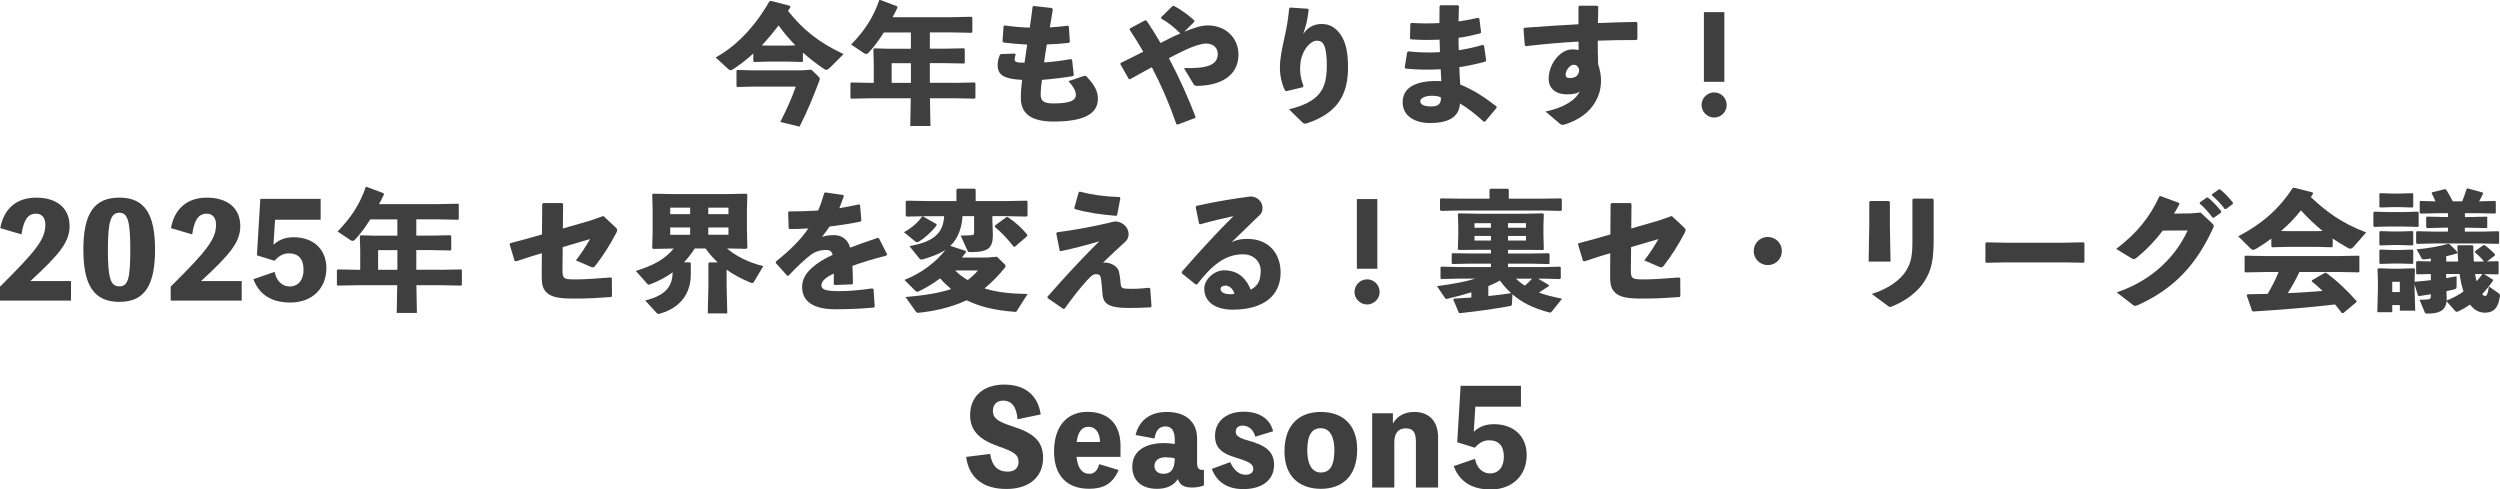
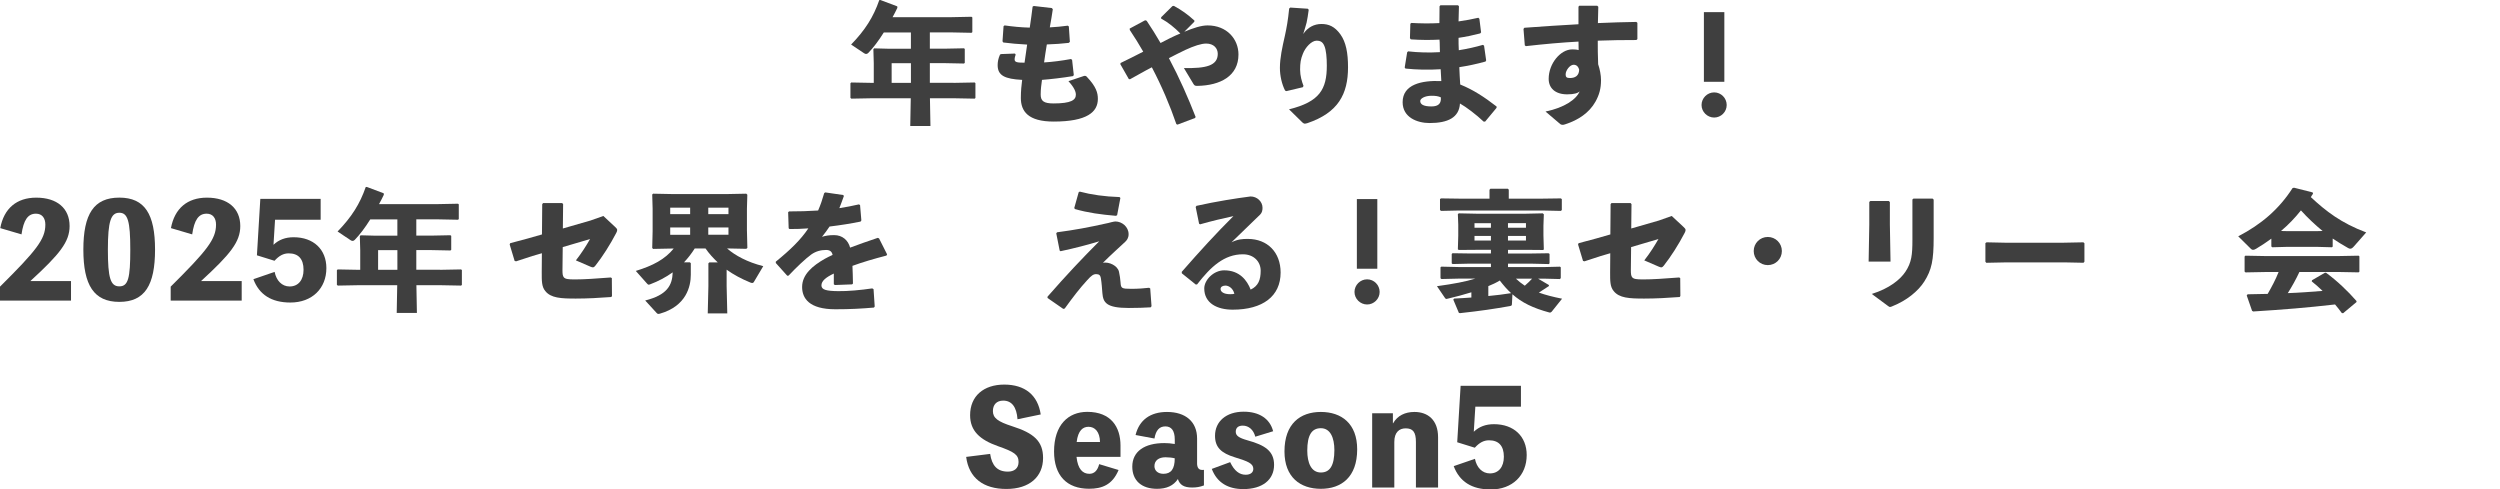
<svg xmlns="http://www.w3.org/2000/svg" id="b" viewBox="0 0 882.64 172.81">
  <defs>
    <style>.d{fill:#3f3f3f;}</style>
  </defs>
  <g id="c">
-     <path class="d" d="M279.06,2.53c-.28.46-.55.92-.83,1.33,5.2,6.58,10.9,11.18,19.6,15.23l-4.74,4.74c-.55.55-.97.83-1.33.83-.23,0-.51-.09-.78-.28-2.67-1.79-5.15-3.73-7.5-5.8v3.08l-.28.23-5.15-.14h-6.67l-5.11.14-.32-.28v-2.71c-2.16,1.98-4.46,3.77-6.95,5.43-.46.28-.78.46-1.1.46-.28,0-.51-.14-.74-.37l-4.51-4.14c6.53-3.5,13.53-10.17,19-19.83l.51-.14,6.76,1.75.14.46ZM260.34,30.73l-.32-.28v-5.47l.28-.28,5.15.14h17.34l3.68-.23,2.44,2.35c.28.28.51.51.51.87,0,.23-.09.55-.23.92-2.16,5.57-3.91,10.08-6.9,15.96l-6.81-1.66c2.35-4.51,4.32-9.06,5.47-12.47h-15.5l-5.11.14ZM280.81,16.01c-2.16-2.21-4.14-4.51-5.93-7.04-1.89,2.48-3.82,4.83-5.93,7.08l2.44.05h6.67l2.76-.09Z" />
    <path class="d" d="M336.65,29.26l7.45-.14.28.23v5.25l-.28.23-7.45-.14h-8.33l.18,9.8h-7.13l.18-9.8h-13.57l-7.41.14-.32-.28v-5.15l.28-.28,7.45.14h.51v-6.9l-.14-4.97.28-.32,5.29.14h7.68v-5.75h-9.57c-1.84,2.94-3.73,5.43-5.47,7.22-.28.28-.51.37-.78.37-.23,0-.46-.09-.74-.28l-4.55-3.04c4.97-5.11,7.91-9.8,9.94-15.69l.37-.05,5.98,2.25.05.51c-.55,1.15-1.1,2.25-1.7,3.31h20.89l6.99-.14.28.23v5.2l-.28.23-6.99-.14h-7.73v5.75h5.06l6.99-.14.28.23v4.92l-.28.23-6.99-.14h-5.06v6.95h8.37ZM321.61,22.31h-6.81v6.95h6.81v-6.95Z" />
    <path class="d" d="M358.59,19.28c-.18.55-.37,1.06-.37,1.7,0,1.01.92,1.15,3.5,1.15.37-2.58.64-4.46.92-6.39-3.22-.18-5.93-.41-8.42-.74l-.28-.41.37-5.34.37-.28c2.85.41,5.66.69,8.88.78.37-2.53.74-5.11,1.01-7.41l.41-.23,6.4.74.32.41c-.28,1.93-.64,4.14-1.06,6.4,2.12-.09,4.19-.32,6.35-.6l.37.28.37,5.43-.41.37c-2.35.28-5.01.46-7.73.55-.37,2.16-.69,4.32-.97,6.35,2.99-.18,6.21-.6,9.48-1.2l.41.28.6,5.38-.28.37c-3.96.64-7.59,1.06-10.95,1.33-.23,1.79-.46,3.27-.46,5.15,0,2.3,1.06,3.17,4.55,3.17,6.17,0,7.87-1.2,7.87-3.08,0-.97-.46-2.44-2.62-4.78l5.47-1.84c.46-.14.83.05,1.01.28,3.36,3.54,3.91,5.71,3.91,7.82,0,4.6-3.77,8-15.6,8-9.02,0-11.59-3.63-11.59-8.33,0-2.62.23-4.46.46-6.39-6.12-.32-8.65-1.52-8.65-5.2,0-1.1.18-2.25.83-3.73l.37-.18,4.92-.18.23.37Z" />
    <path class="d" d="M404.82,7.31c1.75,2.58,3.36,5.2,4.92,7.87,2.3-1.2,4.6-2.39,6.99-3.36-1.98-2.02-4.28-3.91-6.81-5.29l.05-.46,3.96-3.91.51-.09c2.71,1.47,4.92,3.04,7.27,5.2l-.05.41-3.54,3.54c3.27-1.38,6.07-2.25,8.23-2.25,6.81,0,10.9,4.83,10.9,10.26,0,7.64-6.44,10.95-14.49,11.09-.74,0-1.01-.05-1.38-.64l-3.4-5.66c7.82.18,11.96-.83,11.96-5.01,0-1.98-1.43-3.63-4.09-3.63-1.75,0-4.28.83-7.36,2.25-1.75.83-3.73,1.84-5.8,2.9,3.77,7.08,6.85,14.12,9.43,20.75l-.18.37-6.21,2.35-.41-.18c-2.25-6.58-5.15-13.39-8.65-20.06-2.62,1.33-5.15,2.85-7.73,4.23l-.41-.09-2.99-5.25.09-.41c2.62-1.24,5.38-2.67,8-4-1.47-2.58-3.08-5.15-4.74-7.64l-.05-.51,5.47-2.94.51.18Z" />
    <path class="d" d="M455.52,2.67l6.21.41.32.37c-.28,2.12-.46,3.17-.74,4.51-.32,1.33-.69,2.35-1.2,4.05,1.56-2.35,3.86-3.54,6.44-3.54s4.65.87,6.67,3.63c1.98,2.76,2.71,6.53,2.71,11.64,0,9.52-3.5,16.06-14.35,19.74-.37.09-.64.18-.87.18-.32,0-.55-.14-.87-.41l-4.74-4.65c10.81-2.67,13.34-7.08,13.34-15.41,0-2.85-.23-5.52-.87-6.99-.55-1.29-1.29-1.84-2.76-1.84-1.75,0-3.96,2.35-4.83,4.65-.74,1.84-.97,3.17-.97,5.61,0,2.12.6,4.14,1.2,5.71l-.23.46-5.8,1.38-.46-.18c-1.15-2.21-1.84-5.25-1.84-8,0-3.54.83-7.27,1.75-11.32.64-2.94,1.1-5.47,1.52-9.66l.37-.32Z" />
    <path class="d" d="M497.14,18.13c3.59.41,7.36.51,11.23.28-.09-1.47,0-2.94-.14-4.42-3.4.18-6.72.14-10.12-.09l-.32-.41.14-5.11.37-.28c3.17.18,6.53.23,9.89.05,0-1.89,0-3.82.05-5.93l.32-.37h6.21l.32.37c-.05,1.79-.09,3.63-.14,5.34,2.53-.37,4.88-.78,6.99-1.29l.37.37.6,4.79-.32.37c-2.48.64-5.06,1.2-7.64,1.56,0,1.47,0,2.9.09,4.37,2.94-.46,5.8-1.1,8.51-1.89l.41.28.74,5.2-.23.41c-3.13.87-6.21,1.52-9.25,1.98.09,2.16.18,4.19.32,6.12,4.65,1.89,8.51,4.42,12.84,7.77v.46l-4.05,4.88h-.51c-2.62-2.48-6.21-5.2-8.37-6.4-.28,4.97-4.28,6.9-10.72,6.9-4.37,0-9.52-1.98-9.52-7.36,0-6.26,6.67-7.77,13.66-7.45-.09-1.38-.18-2.81-.23-4.19-4.33.28-8.37.18-12.42-.23l-.28-.37.87-5.38.32-.32ZM505.38,33.81c-2.39,0-3.96,1.01-3.96,1.84,0,1.1.97,1.93,3.96,1.93,2.58,0,3.5-1.15,3.31-3.22-1.01-.41-1.7-.55-3.31-.55Z" />
    <path class="d" d="M545.67,39.38c6.67-1.38,10.86-4.28,12.05-7.13-.6.6-1.89,1.06-4.42,1.06-4.23,0-6.53-2.21-6.53-5.47,0-5.47,4.23-10.4,8.28-10.4,1.43,0,1.89.14,2.3.23,0-1.01,0-1.89-.05-2.99-5.89.32-12.1.87-18.59,1.61l-.37-.28-.46-5.8.32-.41c6.4-.46,12.93-.92,19.09-1.24V2.35l.28-.32h6.35l.37.37c-.05,2.12-.09,4-.14,5.75,4.6-.18,9.2-.37,13.57-.41l.37.32v5.75l-.37.32c-4.55,0-9.16.05-13.62.23,0,2.53,0,5.2.14,8.33.6,1.75,1.01,3.86,1.01,5.61,0,2.99-.64,5.2-1.93,7.54-2.25,4.05-6.21,6.58-10.58,8-.18.05-.32.09-.46.14-.23.09-.46.09-.64.09-.28,0-.51-.09-.74-.23l-5.24-4.46ZM555.57,22.86c-1.29,0-2.81,1.98-2.81,3.4,0,.87.28,1.29,1.47,1.29,1.89,0,3.22-.78,3.31-2.9-.32-1.29-1.06-1.79-1.98-1.79Z" />
    <path class="d" d="M609.62,37.08c0,2.44-2.02,4.42-4.42,4.42s-4.46-1.98-4.46-4.42,2.02-4.46,4.46-4.46,4.42,2.02,4.42,4.46ZM608.79,28.89h-7.22V4.28h7.22v24.61Z" />
    <path class="d" d="M25.07,99.22v6.9H0v-4.92c12.84-12.74,16.01-16.75,16.01-21.9,0-2.25-1.1-3.86-3.31-3.86-2.85,0-4.37,2.21-5.11,7.31L.09,80.54c1.29-6.95,5.8-10.76,12.7-10.76,7.36,0,11.78,3.77,11.78,10.03,0,5.57-3.45,9.89-13.85,19.42h14.35Z" />
    <path class="d" d="M54.74,88.13c0,12.56-3.63,18.45-12.61,18.45s-12.7-5.89-12.7-18.45,3.68-18.36,12.7-18.36,12.61,5.89,12.61,18.36ZM46,88.13c0-10.03-.87-13.02-3.86-13.02s-4.05,2.99-4.05,13.02.92,12.97,4.05,12.97,3.86-2.9,3.86-12.97Z" />
    <path class="d" d="M85.33,99.22v6.9h-25.07v-4.92c12.84-12.74,16.01-16.75,16.01-21.9,0-2.25-1.1-3.86-3.31-3.86-2.85,0-4.37,2.21-5.11,7.31l-7.5-2.21c1.29-6.95,5.8-10.76,12.7-10.76,7.36,0,11.78,3.77,11.78,10.03,0,5.57-3.45,9.89-13.85,19.42h14.35Z" />
    <path class="d" d="M96.55,86.43c1.89-1.79,4.19-2.67,7.13-2.67,6.99,0,11.55,4.28,11.55,10.9,0,7.18-5.06,12.15-12.7,12.15-6.72,0-11.04-2.81-13.07-8.24l7.5-2.58c.6,3.08,2.58,5.15,5.29,5.15,3.08,0,4.92-2.3,4.92-5.89,0-3.86-1.84-5.8-5.24-5.8-1.84,0-3.4.83-5.01,2.62l-6.21-1.93,1.2-19.92h21.3v7.36h-16.1l-.55,8.83Z" />
    <path class="d" d="M155.34,95.26l7.45-.14.28.23v5.25l-.28.23-7.45-.14h-8.33l.18,9.8h-7.13l.18-9.8h-13.57l-7.41.14-.32-.28v-5.15l.28-.28,7.45.14h.51v-6.9l-.14-4.97.28-.32,5.29.14h7.68v-5.75h-9.57c-1.84,2.94-3.73,5.43-5.47,7.22-.28.28-.51.37-.78.37-.23,0-.46-.09-.74-.28l-4.55-3.04c4.97-5.11,7.91-9.8,9.94-15.69l.37-.05,5.98,2.25.05.51c-.55,1.15-1.1,2.25-1.7,3.31h20.89l6.99-.14.28.23v5.2l-.28.23-6.99-.14h-7.73v5.75h5.06l6.99-.14.28.23v4.92l-.28.23-6.99-.14h-5.06v6.95h8.37ZM140.3,88.31h-6.81v6.95h6.81v-6.95Z" />
    <path class="d" d="M191.45,72.07l.28-.37h6.76l.32.37-.09,8.6,9.75-2.81,4.55-1.61,4.14,3.86c.51.46.74.74.74,1.1,0,.28-.09.55-.32,1.01-2.21,4.23-4.83,8.33-7.36,11.55-.6.74-.83.78-1.79.37l-5.11-2.21c2.12-2.71,3.68-5.24,5.01-7.54l-9.66,2.85-.09,8.19c0,1.29.09,1.98.46,2.44.51.64,1.47.78,3.86.78,3.45,0,7.31-.28,12.74-.69l.37.23.05,6.3-.23.37c-4.23.32-8.47.55-12.56.55-5.24,0-8.79-.18-10.77-2.67-1.29-1.56-1.24-3.63-1.24-6.67l.05-6.67-3.31.97-5.8,1.89-.51-.14-1.75-5.8.18-.46,6.21-1.66,5.01-1.43.09-10.72Z" />
    <path class="d" d="M263.72,81.64l.14,5.89-.37.32-6.81-.14c2.85,2.48,7.13,4.83,12.79,6.26l-3.36,5.66c-.14.18-.32.28-.51.28s-.41-.05-.64-.14c-3.17-1.29-5.98-2.81-8.42-4.55v5.8l.23,9.62h-6.9l.23-9.62v-8.05l.32-.32h2.99c-1.61-1.52-3.08-3.13-4.32-4.92h-3.82c-1.1,1.75-2.35,3.36-3.77,4.88h2.07l.32.32v4.05c0,4.19-1.61,11.09-10.9,13.76-.18.05-.32.09-.46.09-.37,0-.55-.14-.69-.32l-4.05-4.42c7.64-1.93,9.57-5.25,9.71-9.94-2.44,1.75-5.06,3.13-7.87,4.19-.28.09-.46.18-.6.18-.18,0-.37-.14-.6-.41l-3.96-4.46c6.12-1.89,10.26-4.09,13.39-7.91h-.23l-7.04.14-.32-.32.14-5.89v-8l-.14-5.01.32-.28,7.04.14h18.86l6.99-.14.37.37-.14,4.92v8ZM236.62,73.31v2.3h7.04v-2.3h-7.04ZM236.62,80.31v2.58h7.04v-2.58h-7.04ZM250.06,75.61h7.13v-2.3h-7.13v2.3ZM250.06,82.88h7.13v-2.58h-7.13v2.58Z" />
    <path class="d" d="M273.93,92.36c5.15-4.19,8.79-7.73,11.46-11.73-2.21.18-4.51.23-6.67.23l-.28-.28-.18-5.66.32-.28c3.45,0,6.85-.09,10.26-.32.83-1.89,1.52-3.91,2.16-6.16l.37-.23,6.3.92.28.32c-.55,1.61-1.1,2.99-1.61,4.32,2.3-.37,4.6-.78,6.9-1.33l.41.23.46,5.43-.28.41c-3.36.69-7.13,1.29-10.95,1.75-.74,1.1-1.75,2.53-2.67,3.63,1.38-.41,2.48-.6,4.32-.6,2.85,0,4.92,1.79,5.61,4.42,2.9-1.1,6.17-2.25,9.75-3.45l.46.18,2.85,5.66-.23.41c-4.65,1.2-8.6,2.39-12.01,3.63.09,1.79.14,4.05.18,6.26l-.32.28-6.07.23-.37-.28v-3.77c-2.81,1.33-4.37,2.62-4.37,4.19s1.84,1.98,5.93,2.02c3.36.05,7.96-.37,12.01-.97l.46.28.41,6.12-.28.37c-4.37.37-8.23.6-13.62.6-9.29,0-11.73-3.91-11.73-7.87,0-4.42,3.73-7.5,8-9.94.83-.46,1.75-.92,2.76-1.38-.23-1.15-.92-1.75-2.3-1.75-1.84,0-3.63.46-5.24,1.61-2.02,1.47-5.15,4.42-8,7.45l-.46.05-4.05-4.51v-.51Z" />
-     <path class="d" d="M330.6,79.07l.09.51c-1.98,2.48-4.23,4.46-6.03,5.57-.41.23-.69.37-.92.37-.18,0-.37-.09-.55-.23l-4.05-3.31c2.9-1.56,5.11-3.63,6.35-5.47l.41-.09,4.69,2.67ZM340.95,88.63l.14.37c-.46.64-.97,1.29-1.47,1.93h8.69l3.68-.28,2.76,2.71c.18.18.28.37.28.55,0,.23-.14.46-.32.69-2.3,2.85-4.69,5.24-7.13,7.22,4.28,1.38,9.38,1.89,15.23,1.98l-3.73,5.84c-.23.46-.32.51-.83.46-6.72-.55-11.87-1.61-16.98-4.09-5.61,2.62-11.78,3.91-16.98,4.42-.55,0-.74-.09-1.01-.51l-3.59-5.06c6.53-.55,11.92-1.38,16.1-2.81-1.38-1.15-2.67-2.39-3.86-3.77-2.35,1.75-4.88,3.31-7.59,4.6-.18.09-.37.14-.51.14-.23,0-.46-.14-.69-.37l-3.82-3.82c6.21-2.44,11.36-6.53,14.49-10.63-2.25,1.52-5.01,2.48-7.96,3.36-.14.05-.32.09-.46.09-.28,0-.55-.09-.74-.32l-3.54-4.42c8.14-1.56,11.82-4.14,12.24-10.58h-5.89l-7.36.14-.32-.37v-4.97l.37-.28,7.31.14h10.21v-4l.32-.37h6.16l.32.32v4.05h10.58l7.41-.14.32.32v4.97l-.32.32-7.41-.14h-4.69v1.38l.18,5.15c0,4.69-1.52,6.16-7.77,6.16-.92,0-1.01-.09-1.2-.55l-2.39-5.29c1.52,0,2.81-.05,3.77-.14.69-.05.97-.09.97-.97v-5.75h-4.09c-.23,3.86-1.47,7.82-4.32,10.49l5.43,1.79ZM337.23,95.49c1.29,1.33,2.81,2.44,4.42,3.4,1.33-1.01,2.53-2.12,3.63-3.4h-8.05ZM355.31,76.67l.46-.05c2.76,1.84,5.01,3.86,6.95,6.3l-.09.46-4.37,3.77-.41-.09c-1.93-2.48-4.09-4.88-6.62-6.95l.09-.51,4-2.94Z" />
    <path class="d" d="M374.12,88.45l-1.2-6.07.28-.37c6.26-.83,10.81-1.66,18.03-3.27.37-.09,2.02-.55,2.58-.55,2.25,0,4.65,1.84,4.65,4.51,0,1.33-.64,2.16-1.24,2.71-2.35,2.21-5.01,4.55-7.82,7.36,2.21-.41,5.2,1.06,5.66,3.17.28,1.29.46,2.48.55,3.73.14,2.12.32,2.3,3.86,2.3,2.35,0,4.55-.18,6.21-.37l.41.23.46,6.26-.28.41c-2.3.14-4.78.23-7.73.23-8,0-9.06-1.93-9.34-5.24-.14-1.75-.23-3.4-.55-5.38-.18-.92-.6-1.33-1.66-1.33-.92,0-1.66.46-3.17,2.16-2.58,2.81-4.92,5.84-7.91,9.98l-.51.14-5.57-3.86v-.46c6.81-7.78,12.28-13.57,18.26-19.55-4.09,1.24-8.65,2.44-13.66,3.5l-.32-.23ZM379.27,73.45l1.56-5.57.37-.23c4.14,1.1,8.74,1.75,14.08,1.93l.28.32-1.15,6.07-.41.23c-5.38-.46-9.85-1.06-14.49-2.39l-.23-.37Z" />
    <path class="d" d="M423.34,78.97l-1.2-5.89.28-.41c6.99-1.56,14.08-2.67,19.09-3.31,2.3,0,4.23,1.79,4.23,4,0,.83-.14,1.7-.83,2.39-3.73,3.68-6.3,6.03-10.12,9.8,2.21-1.1,3.82-1.2,5.75-1.2,6.95,0,11.59,4.74,11.59,11.87,0,8.37-6.3,13.11-16.93,13.11-5.43,0-10.03-2.25-10.03-7.5,0-2.99,3.31-6.39,7.04-6.39,5.47,0,8.1,3.59,9.34,6.81,2.71-1.29,3.54-3.45,3.54-6.67s-2.44-5.8-6.26-5.8c-6.58,0-11.32,4.32-16.19,10.63l-.46.05-4.92-3.96-.05-.51c6.35-7.27,12.15-13.62,18.26-19.69-3.5.74-7.54,1.7-11.78,2.9l-.37-.23ZM432.68,100.83c-.92,0-1.75.37-1.75,1.2,0,.97,1.06,1.84,3.4,1.84.64,0,1.1-.05,1.47-.14-.46-1.98-2.02-2.9-3.13-2.9Z" />
    <path class="d" d="M487.09,103.08c0,2.44-2.02,4.42-4.42,4.42s-4.46-1.98-4.46-4.42,2.02-4.46,4.46-4.46,4.42,2.02,4.42,4.46ZM486.27,94.89h-7.22v-24.61h7.22v24.61Z" />
    <path class="d" d="M544.69,75.34l.37.32-.14,4.05v3.31l.14,5.01-.23.23-5.84-.05h-6.58v1.29h8.37l5.93-.09.37.23v3.31l-.23.28-6.07-.14h-8.37v1.2h12.74l5.61-.14.28.23v3.82l-.32.32-5.57-.14h-2.12l3.82,2.25v.37c-1.24.83-2.39,1.56-3.54,2.3,2.3.83,4.97,1.52,8.19,2.16l-3.68,4.6c-.18.18-.46.37-.78.28-5.8-1.56-9.75-3.5-13.07-6.44l-.18,3.54c0,.41-.23.55-.78.64-5.47.97-10.3,1.7-17.53,2.48l-.41-.09-1.98-4.69.32-.37c2.12-.09,4.14-.23,6.07-.37v-1.84c-2.67.83-5.43,1.56-8.19,2.21-.23.05-.46.14-.6.14-.18,0-.37-.09-.51-.32l-2.85-4.19c6.03-.83,10.12-1.61,13.53-2.67h-5.93l-6.03.14-.32-.28v-3.86l.28-.23,6.07.14h11.46v-1.2h-7.5l-6.03.14-.32-.23v-3.31l.28-.28,6.07.09h7.5v-1.29h-4.92l-6.44.05-.32-.23.14-4.83v-3.82l-.14-3.77.32-.28,6.67.14h16.65l6.35-.14ZM525.87,67.01l.32-.37h6.17l.32.32v3.17h11.92l6.49-.09.32.28v3.82l-.32.32-6.49-.14h-29.44l-6.44.14-.32-.37v-3.82l.37-.23,6.39.09h10.72v-3.13ZM526.38,80.4v-1.61h-5.8v1.61h5.8ZM520.58,84.91h5.8v-1.61h-5.8v1.61ZM525.46,104.51c2.71-.23,5.38-.6,8.05-1.01-1.47-1.33-2.76-2.85-4-4.46-1.29.78-2.67,1.43-4.05,1.98v3.5ZM538.75,78.79h-6.35v1.61h6.35v-1.61ZM532.4,83.3v1.61h6.35v-1.61h-6.35ZM535.21,98.39c.97.92,2.02,1.75,3.13,2.48.92-.78,1.75-1.61,2.58-2.48h-5.7Z" />
    <path class="d" d="M568.65,72.07l.28-.37h6.76l.32.37-.09,8.6,9.75-2.81,4.55-1.61,4.14,3.86c.51.46.74.74.74,1.1,0,.28-.09.55-.32,1.01-2.21,4.23-4.83,8.33-7.36,11.55-.6.74-.83.78-1.79.37l-5.11-2.21c2.12-2.71,3.68-5.24,5.01-7.54l-9.66,2.85-.09,8.19c0,1.29.09,1.98.46,2.44.51.64,1.47.78,3.86.78,3.45,0,7.31-.28,12.74-.69l.37.23.05,6.3-.23.37c-4.23.32-8.47.55-12.56.55-5.25,0-8.79-.18-10.77-2.67-1.29-1.56-1.24-3.63-1.24-6.67l.05-6.67-3.31.97-5.8,1.89-.51-.14-1.75-5.8.18-.46,6.21-1.66,5.01-1.43.09-10.72Z" />
    <path class="d" d="M629.1,88.63c0,2.76-2.21,4.97-4.97,4.97s-4.97-2.21-4.97-4.97,2.21-4.97,4.97-4.97,4.97,2.21,4.97,4.97Z" />
    <path class="d" d="M667.23,79.25l.23,13.11h-7.73l.23-13.02v-8.05l.37-.32h6.53l.37.37v7.91ZM682.69,83.99c0,7.87-.69,11.27-3.31,15.41-2.21,3.45-6.26,6.72-11.22,8.7-.41.18-.64.28-.88.28s-.46-.18-.92-.51l-5.52-4.09c6.21-1.93,10.03-5.06,11.87-7.82,2.21-3.31,2.48-6.07,2.48-11.27v-14.26l.37-.32h6.76l.37.37v13.53Z" />
    <path class="d" d="M728.69,92.64h-20.56l-6.85.14-.32-.37v-6.58l.41-.28,6.58.14h20.52l7.08-.14.37.32v6.53l-.32.37-6.9-.14Z" />
-     <path class="d" d="M763.6,81.41c-2.81,3.68-5.8,6.81-9.16,9.52-.51.37-.78.55-1.1.55-.18,0-.41-.09-.74-.28l-5.47-3.31c7.22-5.47,11.87-11.18,15.23-18.54l.41-.14,6.58,2.44.09.46c-.6,1.15-1.2,2.21-1.89,3.31l5.89-.09,3.5-.28,4,3.73c.41.37.64.64.64.97,0,.23-.09.51-.28.92-5.8,12.47-13.25,20.98-26.31,26.96-.6.23-.92.37-1.2.37-.23,0-.46-.09-.78-.37l-5.71-4.42c10.26-3.36,19.92-10.67,25.07-21.85l-8.79.05ZM776.67,71.47l2.39-1.7.46-.05c1.7,1.43,3.31,3.04,4.69,4.88l-.05.46-2.53,1.79h-.46c-1.43-1.89-2.71-3.4-4.55-4.97l.05-.41ZM780.99,68.58l2.35-1.7.46-.05c1.7,1.43,3.17,2.9,4.55,4.74l-.05.46-2.39,1.75h-.46c-1.43-1.89-2.67-3.22-4.51-4.78l.05-.41Z" />
    <path class="d" d="M823.58,87.07l-.28.23-5.15-.14h-10.81l-5.11.14-.32-.28v-2.76c-1.66,1.24-3.45,2.39-5.34,3.54-.46.28-.83.41-1.1.41s-.51-.09-.74-.32l-4.51-4.46c8.1-4.19,14.4-9.57,19.18-17.02l.51-.14,6.58,1.66.14.46c-.28.41-.55.78-.78,1.2,5.34,4.97,10.63,9.11,19.55,12.47l-4.33,4.92c-.51.6-.92.83-1.29.83-.28,0-.51-.09-.83-.28-1.89-1.06-3.68-2.16-5.38-3.31v2.85ZM811.81,96.04c-1.2,2.58-2.58,5.06-4.09,7.45,4.09-.14,8.19-.46,12.28-.78-1.24-1.2-2.48-2.3-3.82-3.36l.09-.41,4.51-2.62.41-.05c3.96,2.9,7.68,6.44,10.81,10.03l-.05.37-4.69,3.91-.46-.05c-.78-1.06-1.56-2.07-2.39-3.04-10.03,1.15-18.03,1.79-28.89,2.48l-.41-.23-1.89-5.43.32-.41c2.58-.05,4.88-.09,7.08-.14,1.43-2.48,2.81-5.06,3.86-7.73h-4.28l-7.41.14-.32-.28v-5.34l.28-.28,7.45.14h25.07l7.45-.14.28.23v5.43l-.28.23-7.45-.14h-13.48ZM820,81.55c-2.71-2.25-5.29-4.65-7.64-7.27-2.07,2.62-4.46,5.11-7.04,7.27l2.02.05h10.81l1.84-.05Z" />
-     <path class="d" d="M838.26,80.12l-.32-.28v-4.83l.28-.28,5.06.14h5.11l5.25-.14.28.23v4.92l-.28.23-5.25-.14h-5.11l-5.01.14ZM880.17,98.75v.37c-1.2,1.7-2.44,3.27-3.82,4.69.37.46.69.69.92.69.78,0,1.06-.69,1.47-3.36l3.4,2.39c.46.32.55.64.46,1.2-.69,4.78-2.94,5.66-5.29,5.66-2.16,0-3.86-1.01-5.24-2.85-1.24.87-2.62,1.66-4.14,2.39-.23.09-.37.14-.55.14-.28,0-.46-.14-.69-.41l-2.9-3.27c-.41,3.27-2.58,4.32-6.72,4.32-.74,0-.83-.05-1.06-.6l-1.79-4.28c1.7,0,2.44-.05,3.04-.14.74-.09.97-.28.97-1.2v-.6c-1.29.23-2.62.41-4.14.64l-.41-.18-1.2-3.96v1.7l.23,7.59h-5.43v-1.98h-2.67v2.53h-5.29l.23-8.28v-2.3l-.14-4.6.28-.32,5.06.14h2.12l5.43-.14.32.32-.14,4.42c2.07-.18,4-.32,5.75-.55v-2.16l-4.88.09-.32-.28v-4.09l.28-.28,4.92.09v-1.01l-2.21.28c-.83.09-.97-.14-1.2-.6l-1.61-2.94c4.09-.32,8.23-1.1,11.13-1.93l.46.09c.92.92,1.98,1.79,2.81,2.9l-.14.37c-1.24.41-2.53.74-3.82,1.01v1.89h4.23c-.14-1.7-.23-3.5-.28-5.38l.23-.37h5.11l.28.32c0,1.89.09,3.73.18,5.43h2.53l1.06-.05c-.92-1.15-2.16-2.35-3.22-3.22l.14-.46,2.81-2.02.41-.09c1.24.87,2.48,1.93,3.77,3.27l-.09.46-2.76,2.07,3.82-.09.28.23v4.19l-.28.23-4.83-.09,3.13,1.98ZM840.33,73.27l-.28-.28v-4.51l.23-.28,4.6.14h2.3l4.55-.14.28.23v4.6l-.28.23-4.55-.14h-2.3l-4.55.14ZM840.33,86.66l-.28-.28v-4.51l.23-.28,4.6.14h2.3l4.55-.14.28.23v4.6l-.28.23-4.55-.14h-2.3l-4.55.14ZM840.33,93.19l-.28-.28v-4.51l.23-.28,4.6.14h2.3l4.55-.14.28.23v4.6l-.28.23-4.55-.14h-2.3l-4.55.14ZM847.27,99.49h-2.67v3.63h2.67v-3.63ZM870.23,76.63h1.7l5.93-.14.28.23v3.59l-.28.23-5.93-.14h-1.7v1.38h5.89l5.93-.14.28.23v4l-.28.23-5.93-.14h-16.84l-5.93.14-.32-.28v-3.91l.28-.28,5.98.14h4.97v-1.38h-1.47l-5.89.14-.32-.28v-3.5l.28-.28,5.94.14h1.47v-1.33h-3.77l-5.93.14-.28-.28v-3.91l.23-.28,5.34.14c-.41-1.06-.88-2.02-1.38-2.9l.23-.32,4.51-1.1.41.18c.74,1.15,1.56,2.58,2.35,4.14h3.31c.55-1.33,1.06-2.76,1.56-4.37l.32-.23,5.34,1.47.14.41c-.46,1.01-.92,1.89-1.38,2.71l5.61-.14.28.23v4l-.28.23-5.94-.14h-4.69v1.33ZM863.83,105.24c0,.32,0,.6-.05.87,2.12-.83,4.14-1.89,5.98-3.22-.69-1.98-1.1-4.09-1.38-6.16h-4.74v1.47c1.15-.18,2.39-.41,3.68-.64v3.4c0,.83-.18,1.06-.92,1.24-.87.23-1.75.41-2.67.6l.09,2.44ZM873.86,96.73c.14.87.28,1.7.51,2.58.74-.83,1.43-1.7,2.07-2.58h-2.58Z" />
    <path class="d" d="M349.58,160.25c.6,4.05,2.44,6.26,6.26,6.26,2.16,0,3.77-1.1,3.77-3.4,0-2.58-1.56-3.59-7.22-5.57-6.53-2.3-9.89-5.47-9.89-10.95,0-6.76,4.78-10.81,12.05-10.81s11.87,3.68,12.88,10.54l-8.19,1.7c-.32-4.33-2.02-6.58-5.06-6.58-2.35,0-3.63,1.47-3.63,3.68,0,2.44,1.7,3.73,6.85,5.38,7.64,2.44,10.86,5.29,10.86,11.18,0,6.67-4.83,10.95-12.93,10.95s-13.25-3.82-14.22-11.32l8.46-1.06Z" />
    <path class="d" d="M395.62,161.3h-15.55c.46,4.37,2.21,5.98,4.55,5.98,1.75,0,2.9-1.2,3.45-3.41l6.85,2.07c-2.21,5.29-5.93,6.62-10.4,6.62-7.91,0-12.38-4.69-12.38-13.16,0-9.38,5.01-13.99,11.73-13.99,8.37,0,11.73,5.34,11.73,11.87v4ZM388.36,156.06c-.05-3.59-1.79-5.38-4.05-5.38-1.93,0-3.68,1.2-4.19,5.38h8.24Z" />
    <path class="d" d="M422.63,163.47c0,1.66.6,2.44,1.79,2.44.41,0,.55,0,.64-.05v5.52c-1.47.55-2.62.74-4.19.74-2.99,0-4.37-1.01-5.01-2.99-1.56,2.35-4,3.45-7.36,3.45-5.43,0-8.74-2.9-8.74-7.82,0-5.43,4.37-8.33,11.32-8.33,1.01,0,2.39.09,3.68.32v-1.56c0-3.17-1.2-4.65-3.31-4.65s-3.36,1.33-3.86,4.28l-6.67-1.24c1.29-5.29,5.2-8.14,11.09-8.14,6.58,0,10.63,3.45,10.63,9.38v8.65ZM414.76,161.81c-.87-.23-2.12-.37-3.27-.37-2.39,0-3.91,1.15-3.91,3.13,0,1.56,1.2,2.71,3.17,2.71,2.67,0,4-1.66,4-5.47Z" />
    <path class="d" d="M434.31,163.15c1.47,3.13,3.31,4.46,5.47,4.46,1.79,0,2.71-.87,2.71-2.07,0-1.93-1.93-2.67-6.53-4.09-4.78-1.47-6.99-3.5-6.99-7.59,0-5.06,3.96-8.51,10.12-8.51,5.47,0,9.25,2.44,10.4,6.9l-6.3,1.93c-.64-2.48-2.35-3.91-4.42-3.91-1.61,0-2.48.78-2.48,2.16s1.06,2.16,4.19,3.04c6.17,1.7,9.34,3.82,9.34,8.65,0,5.29-4.14,8.56-10.86,8.56-5.24,0-9.25-2.16-11.13-7.13l6.49-2.39Z" />
    <path class="d" d="M479.16,158.64c0,9.8-5.57,13.94-12.83,13.94s-12.84-4.09-12.84-13.2c0-9.8,5.57-13.94,12.84-13.94s12.83,4.09,12.83,13.2ZM471.11,158.91c0-4.28-1.38-7.73-4.78-7.73-3.22,0-4.79,2.44-4.79,7.91,0,4.28,1.38,7.73,4.79,7.73,3.22,0,4.78-2.48,4.78-7.91Z" />
    <path class="d" d="M491.85,149.44c1.52-2.71,4.23-4,7.54-4,4.69,0,8.33,2.81,8.33,8.92v17.76h-7.82v-16.1c0-3.54-1.1-4.79-3.63-4.79-2.25,0-4,1.38-4,4.79v16.1h-7.82v-26.22h7.32v3.54h.09Z" />
    <path class="d" d="M520.33,152.43c1.89-1.79,4.19-2.67,7.13-2.67,6.99,0,11.55,4.28,11.55,10.9,0,7.18-5.06,12.15-12.7,12.15-6.72,0-11.04-2.81-13.07-8.24l7.5-2.58c.6,3.08,2.58,5.15,5.29,5.15,3.08,0,4.92-2.3,4.92-5.89,0-3.86-1.84-5.8-5.25-5.8-1.84,0-3.4.83-5.01,2.62l-6.21-1.93,1.2-19.92h21.3v7.36h-16.1l-.55,8.83Z" />
  </g>
</svg>